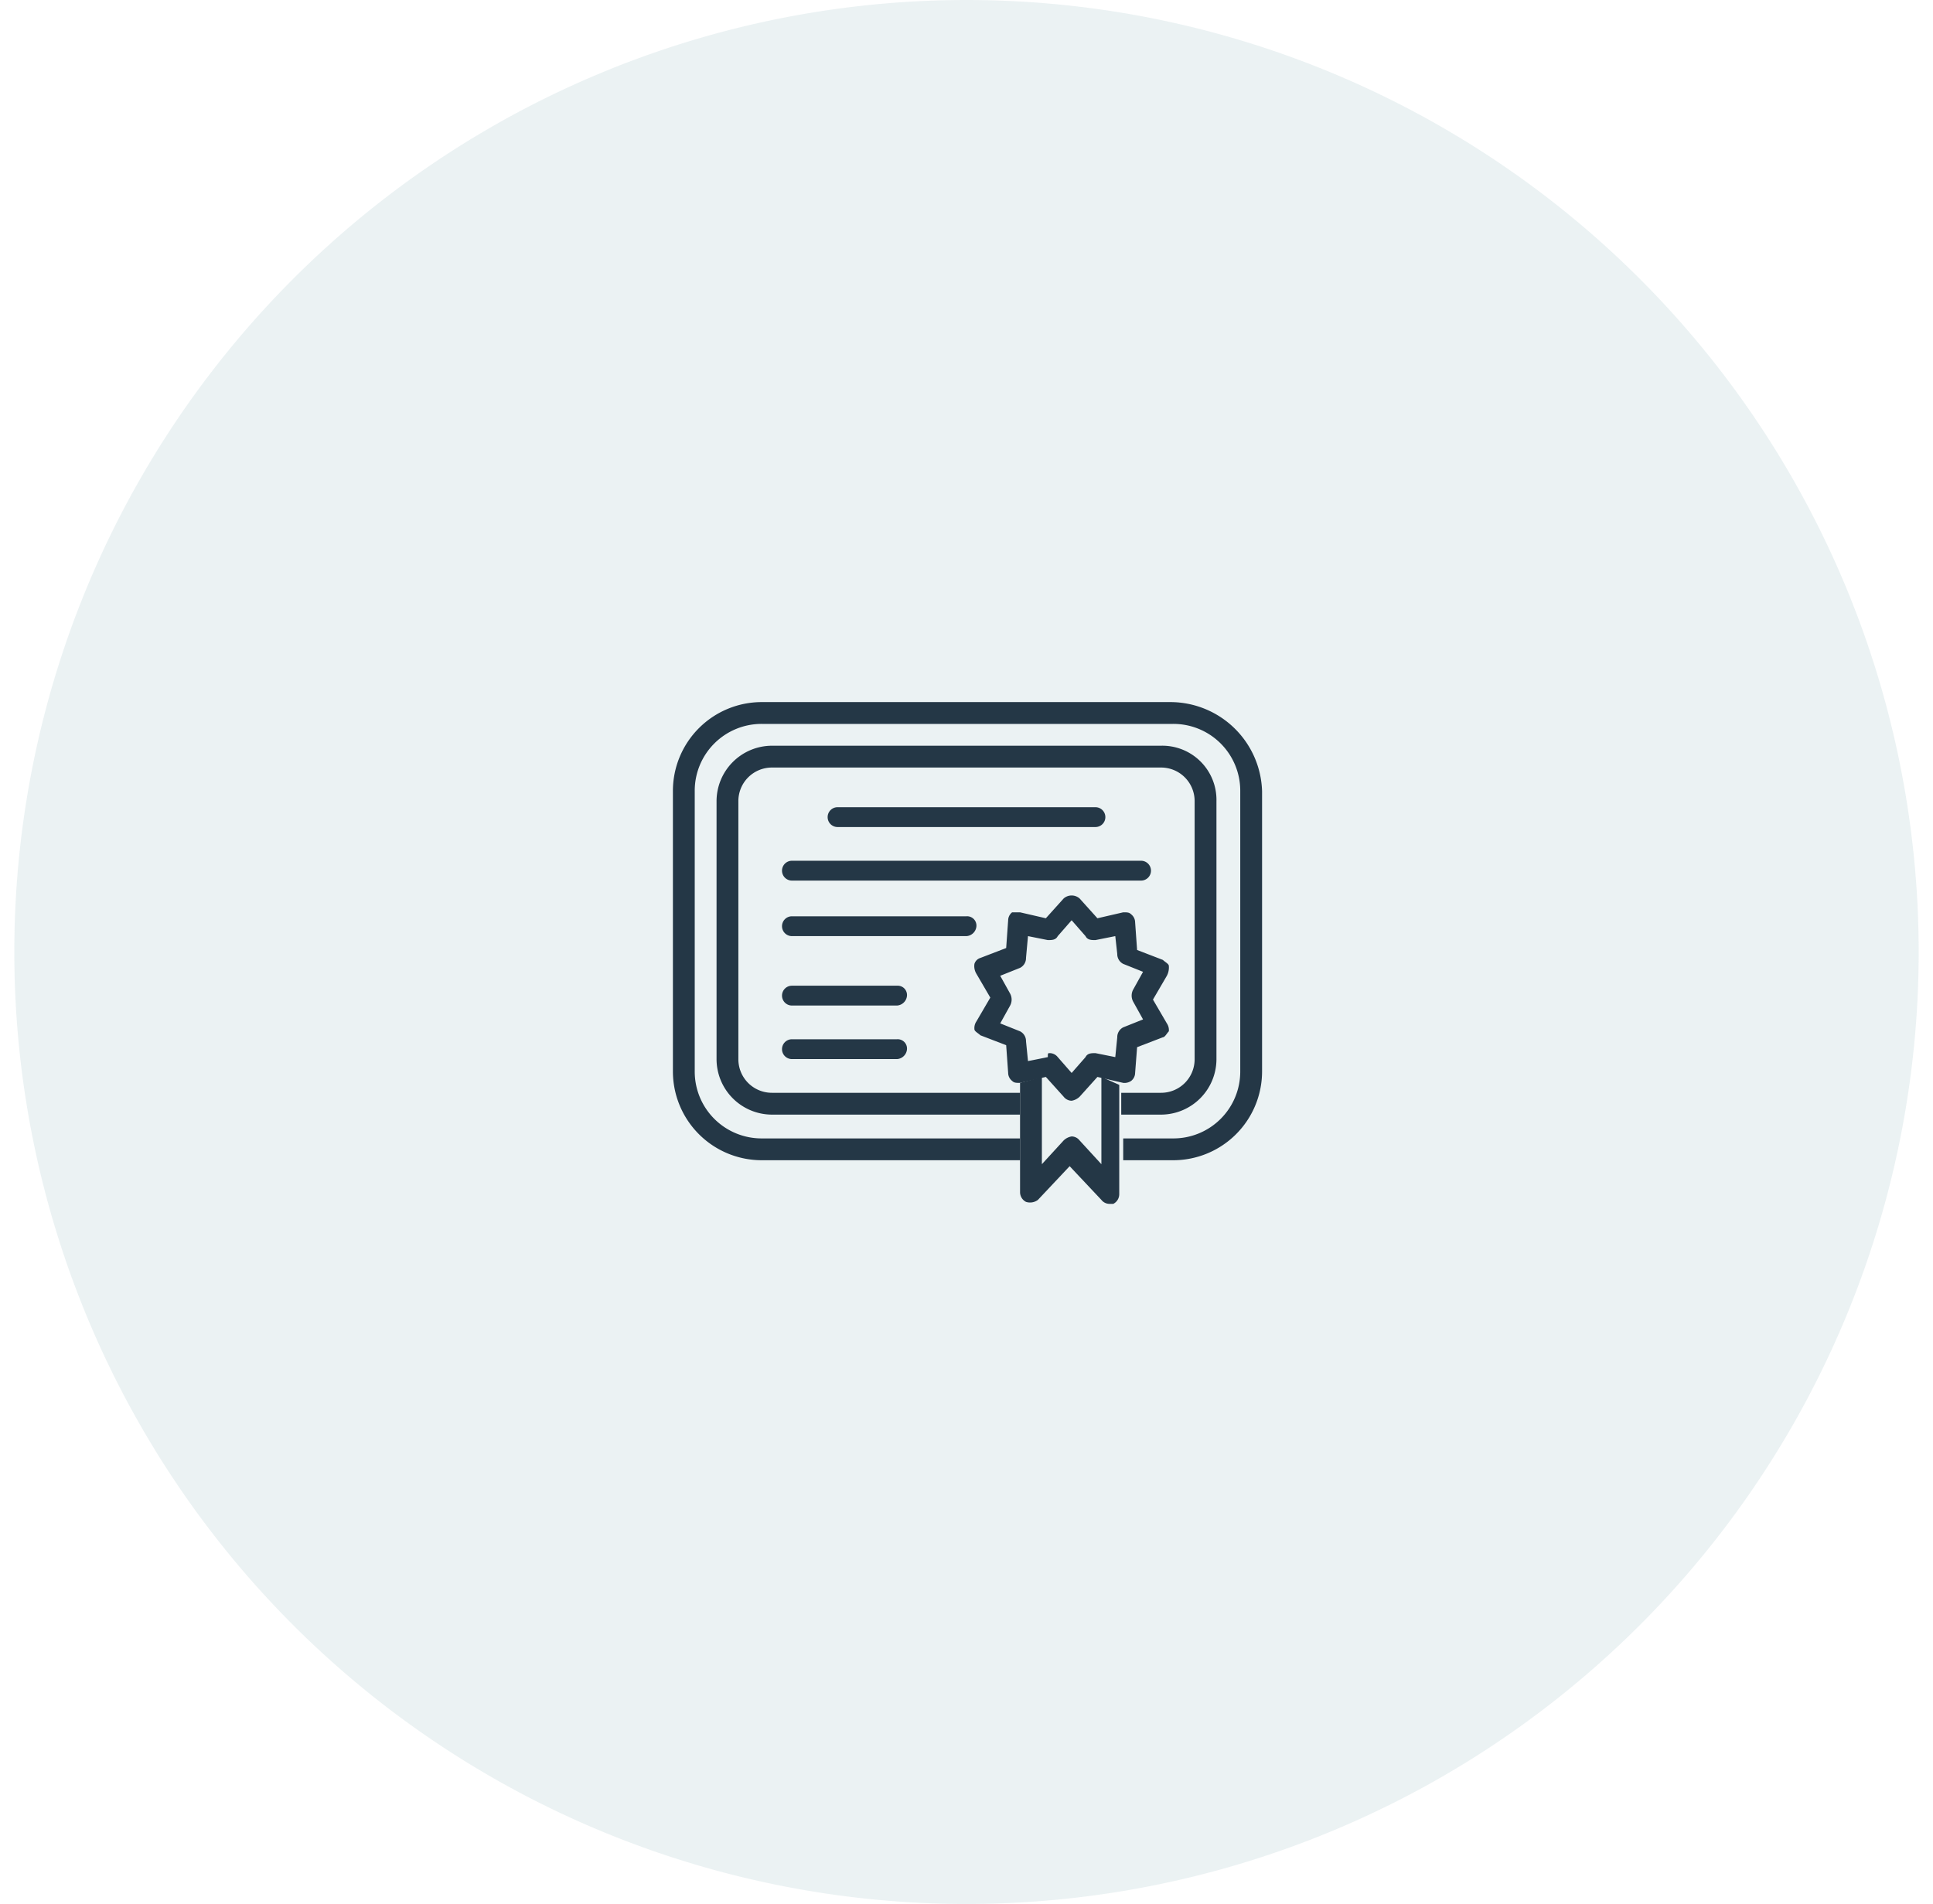
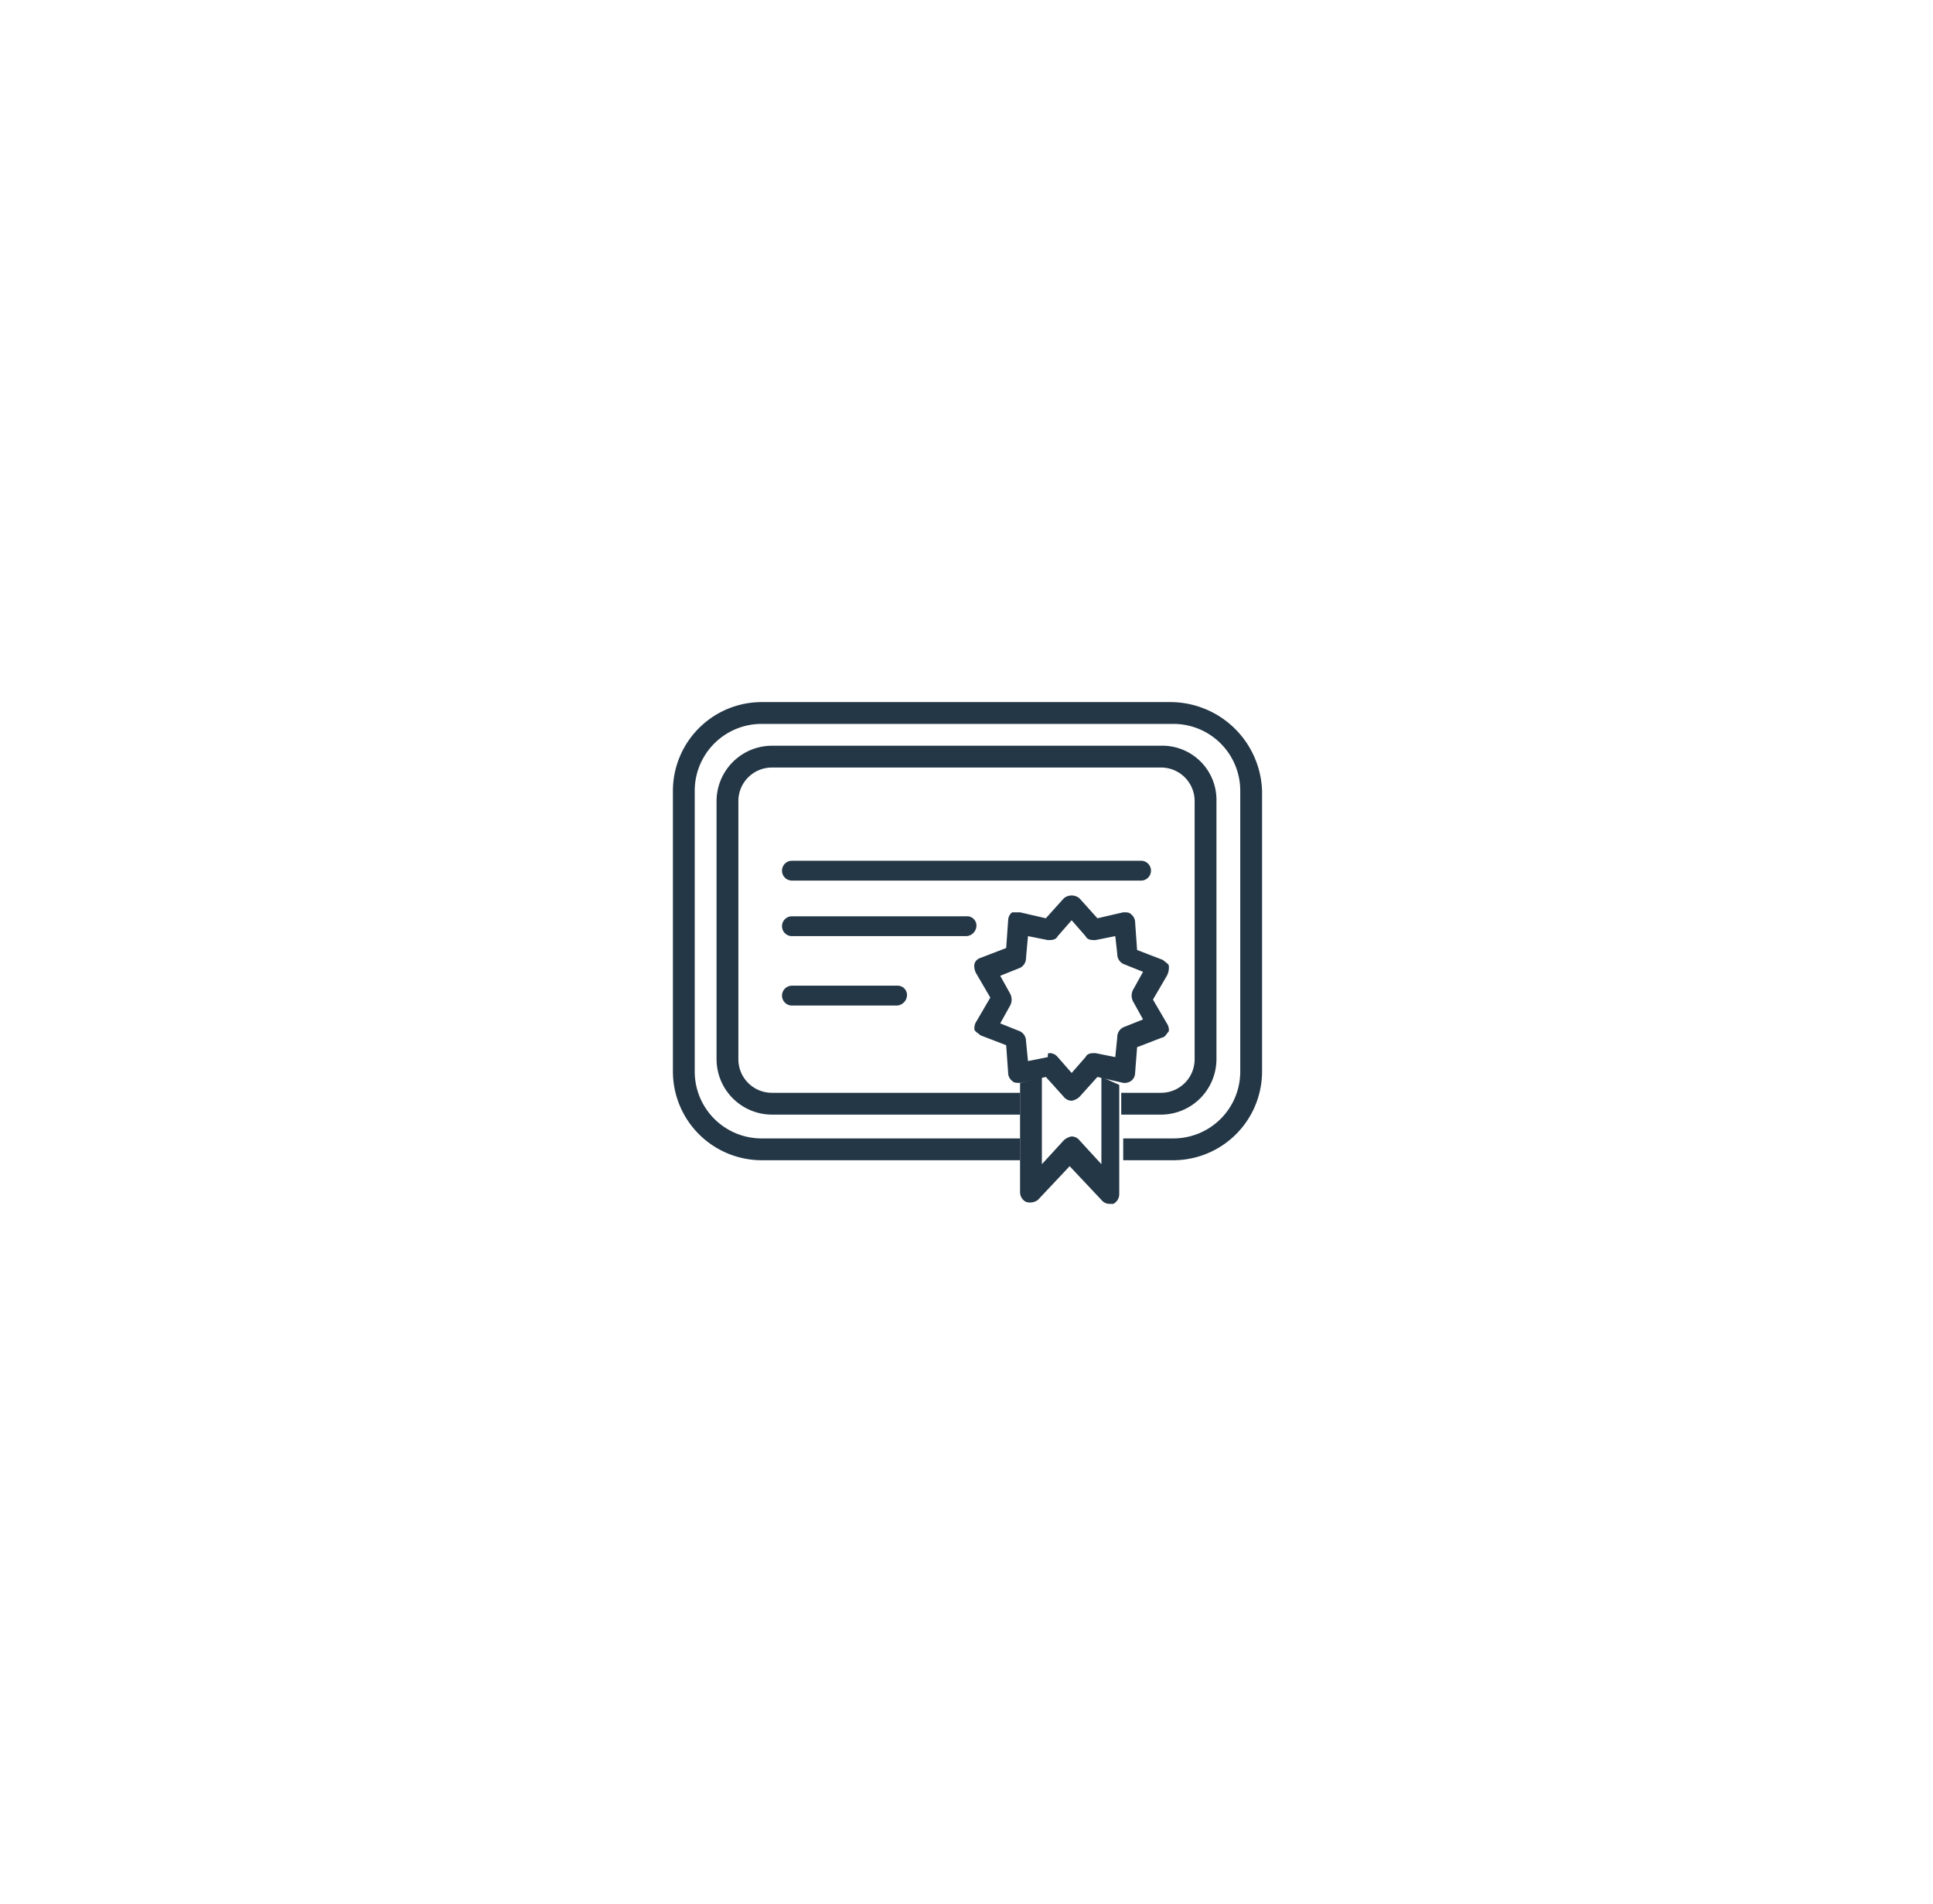
<svg xmlns="http://www.w3.org/2000/svg" id="Layer_1" data-name="Layer 1" width="1.35in" height="1.33in" viewBox="0 0 97 96">
  <defs>
    <style>.cls-1{fill:#78a7b2;fill-opacity:0.15;}.cls-2{fill:#243746;}</style>
  </defs>
-   <path class="cls-1" d="M48.5,0h0a48,48,0,0,1,48,48h0a48,48,0,0,1-48,48h0A48,48,0,0,1,.5,48h0A48,48,0,0,1,48.5,0Z" />
  <path class="cls-2" d="M53.8,55.5a.52.52,0,0,1-.4-.2l-.9-1-1.3.3c-.2,0-.3,0-.4-.1a.52.52,0,0,1-.2-.4l-.1-1.4-1.3-.5c-.1-.1-.3-.2-.3-.3a.6.6,0,0,1,.1-.4l.7-1.2L49,49.1a.75.75,0,0,1-.1-.5.45.45,0,0,1,.3-.3l1.3-.5.1-1.4a.52.52,0,0,1,.2-.4h.4l1.3.3.9-1a.61.61,0,0,1,.8,0l.9,1,1.3-.3c.2,0,.3,0,.4.1a.52.52,0,0,1,.2.4l.1,1.4,1.3.5c.1.1.3.2.3.3a.9.9,0,0,1-.1.5l-.7,1.2.7,1.2a.6.6,0,0,1,.1.4c-.1.1-.2.3-.3.3l-1.3.5L57,54.1a.52.52,0,0,1-.2.4.6.6,0,0,1-.4.1l-1.3-.3-.9,1A.76.76,0,0,1,53.8,55.5Zm-1.1-2.4a.52.52,0,0,1,.4.2l.7.8.7-.8c.1-.2.3-.2.5-.2l1,.2.1-1a.55.55,0,0,1,.3-.5l1-.4-.5-.9a.64.64,0,0,1,0-.6l.5-.9-1-.4a.55.55,0,0,1-.3-.5l-.1-.9-1,.2c-.2,0-.4,0-.5-.2l-.7-.8-.7.8c-.1.2-.3.2-.5.2l-1-.2-.1,1.1a.55.55,0,0,1-.3.5l-1,.4.5.9a.64.64,0,0,1,0,.6l-.5.9,1,.4a.55.55,0,0,1,.3.5l.1,1,1-.2C52.6,53.1,52.6,53.1,52.7,53.1Z" />
  <path class="cls-2" d="M55.3,54.3v4.4l-1.1-1.2a.52.52,0,0,0-.4-.2.76.76,0,0,0-.4.2l-1.1,1.2V54.3l-1.1.3v5.5a.55.55,0,0,0,.3.5.66.66,0,0,0,.6-.1l1.6-1.7,1.6,1.7a.52.52,0,0,0,.4.2h.2a.55.55,0,0,0,.3-.5V54.7Z" />
  <path class="cls-2" d="M58.3,37.6H38.7a2.8,2.8,0,0,0-2.8,2.8v13a2.8,2.8,0,0,0,2.8,2.8H51.2V55.1H38.7A1.69,1.69,0,0,1,37,53.4v-13a1.69,1.69,0,0,1,1.7-1.7H58.3A1.69,1.69,0,0,1,60,40.4v13a1.69,1.69,0,0,1-1.7,1.7h-2v1.1h2a2.8,2.8,0,0,0,2.8-2.8v-13A2.73,2.73,0,0,0,58.3,37.6Z" />
  <path class="cls-2" d="M58.8,35.4H38.2a4.48,4.48,0,0,0-4.5,4.5V54a4.48,4.48,0,0,0,4.5,4.5h13V57.4h-13A3.37,3.37,0,0,1,34.8,54V39.9a3.37,3.37,0,0,1,3.4-3.4H58.9a3.37,3.37,0,0,1,3.4,3.4V54a3.37,3.37,0,0,1-3.4,3.4H56.4v1.1h2.5A4.48,4.48,0,0,0,63.4,54V39.9A4.63,4.63,0,0,0,58.8,35.4Z" />
-   <path class="cls-2" d="M55,41.7H42a.5.5,0,0,1,0-1H55a.5.5,0,0,1,0,1Z" />
  <path class="cls-2" d="M57.3,44.4H39.7a.5.5,0,0,1,0-1H57.3a.5.5,0,0,1,0,1Z" />
  <path class="cls-2" d="M48.5,47.2H39.7a.5.5,0,0,1,0-1h8.8a.47.47,0,0,1,.5.5A.54.54,0,0,1,48.5,47.2Z" />
  <path class="cls-2" d="M45,50.7H39.7a.5.5,0,0,1,0-1H45a.47.47,0,0,1,.5.5A.54.54,0,0,1,45,50.7Z" />
-   <path class="cls-2" d="M45,53.4H39.7a.5.5,0,0,1,0-1H45a.47.47,0,0,1,.5.5A.54.54,0,0,1,45,53.4Z" />
</svg>